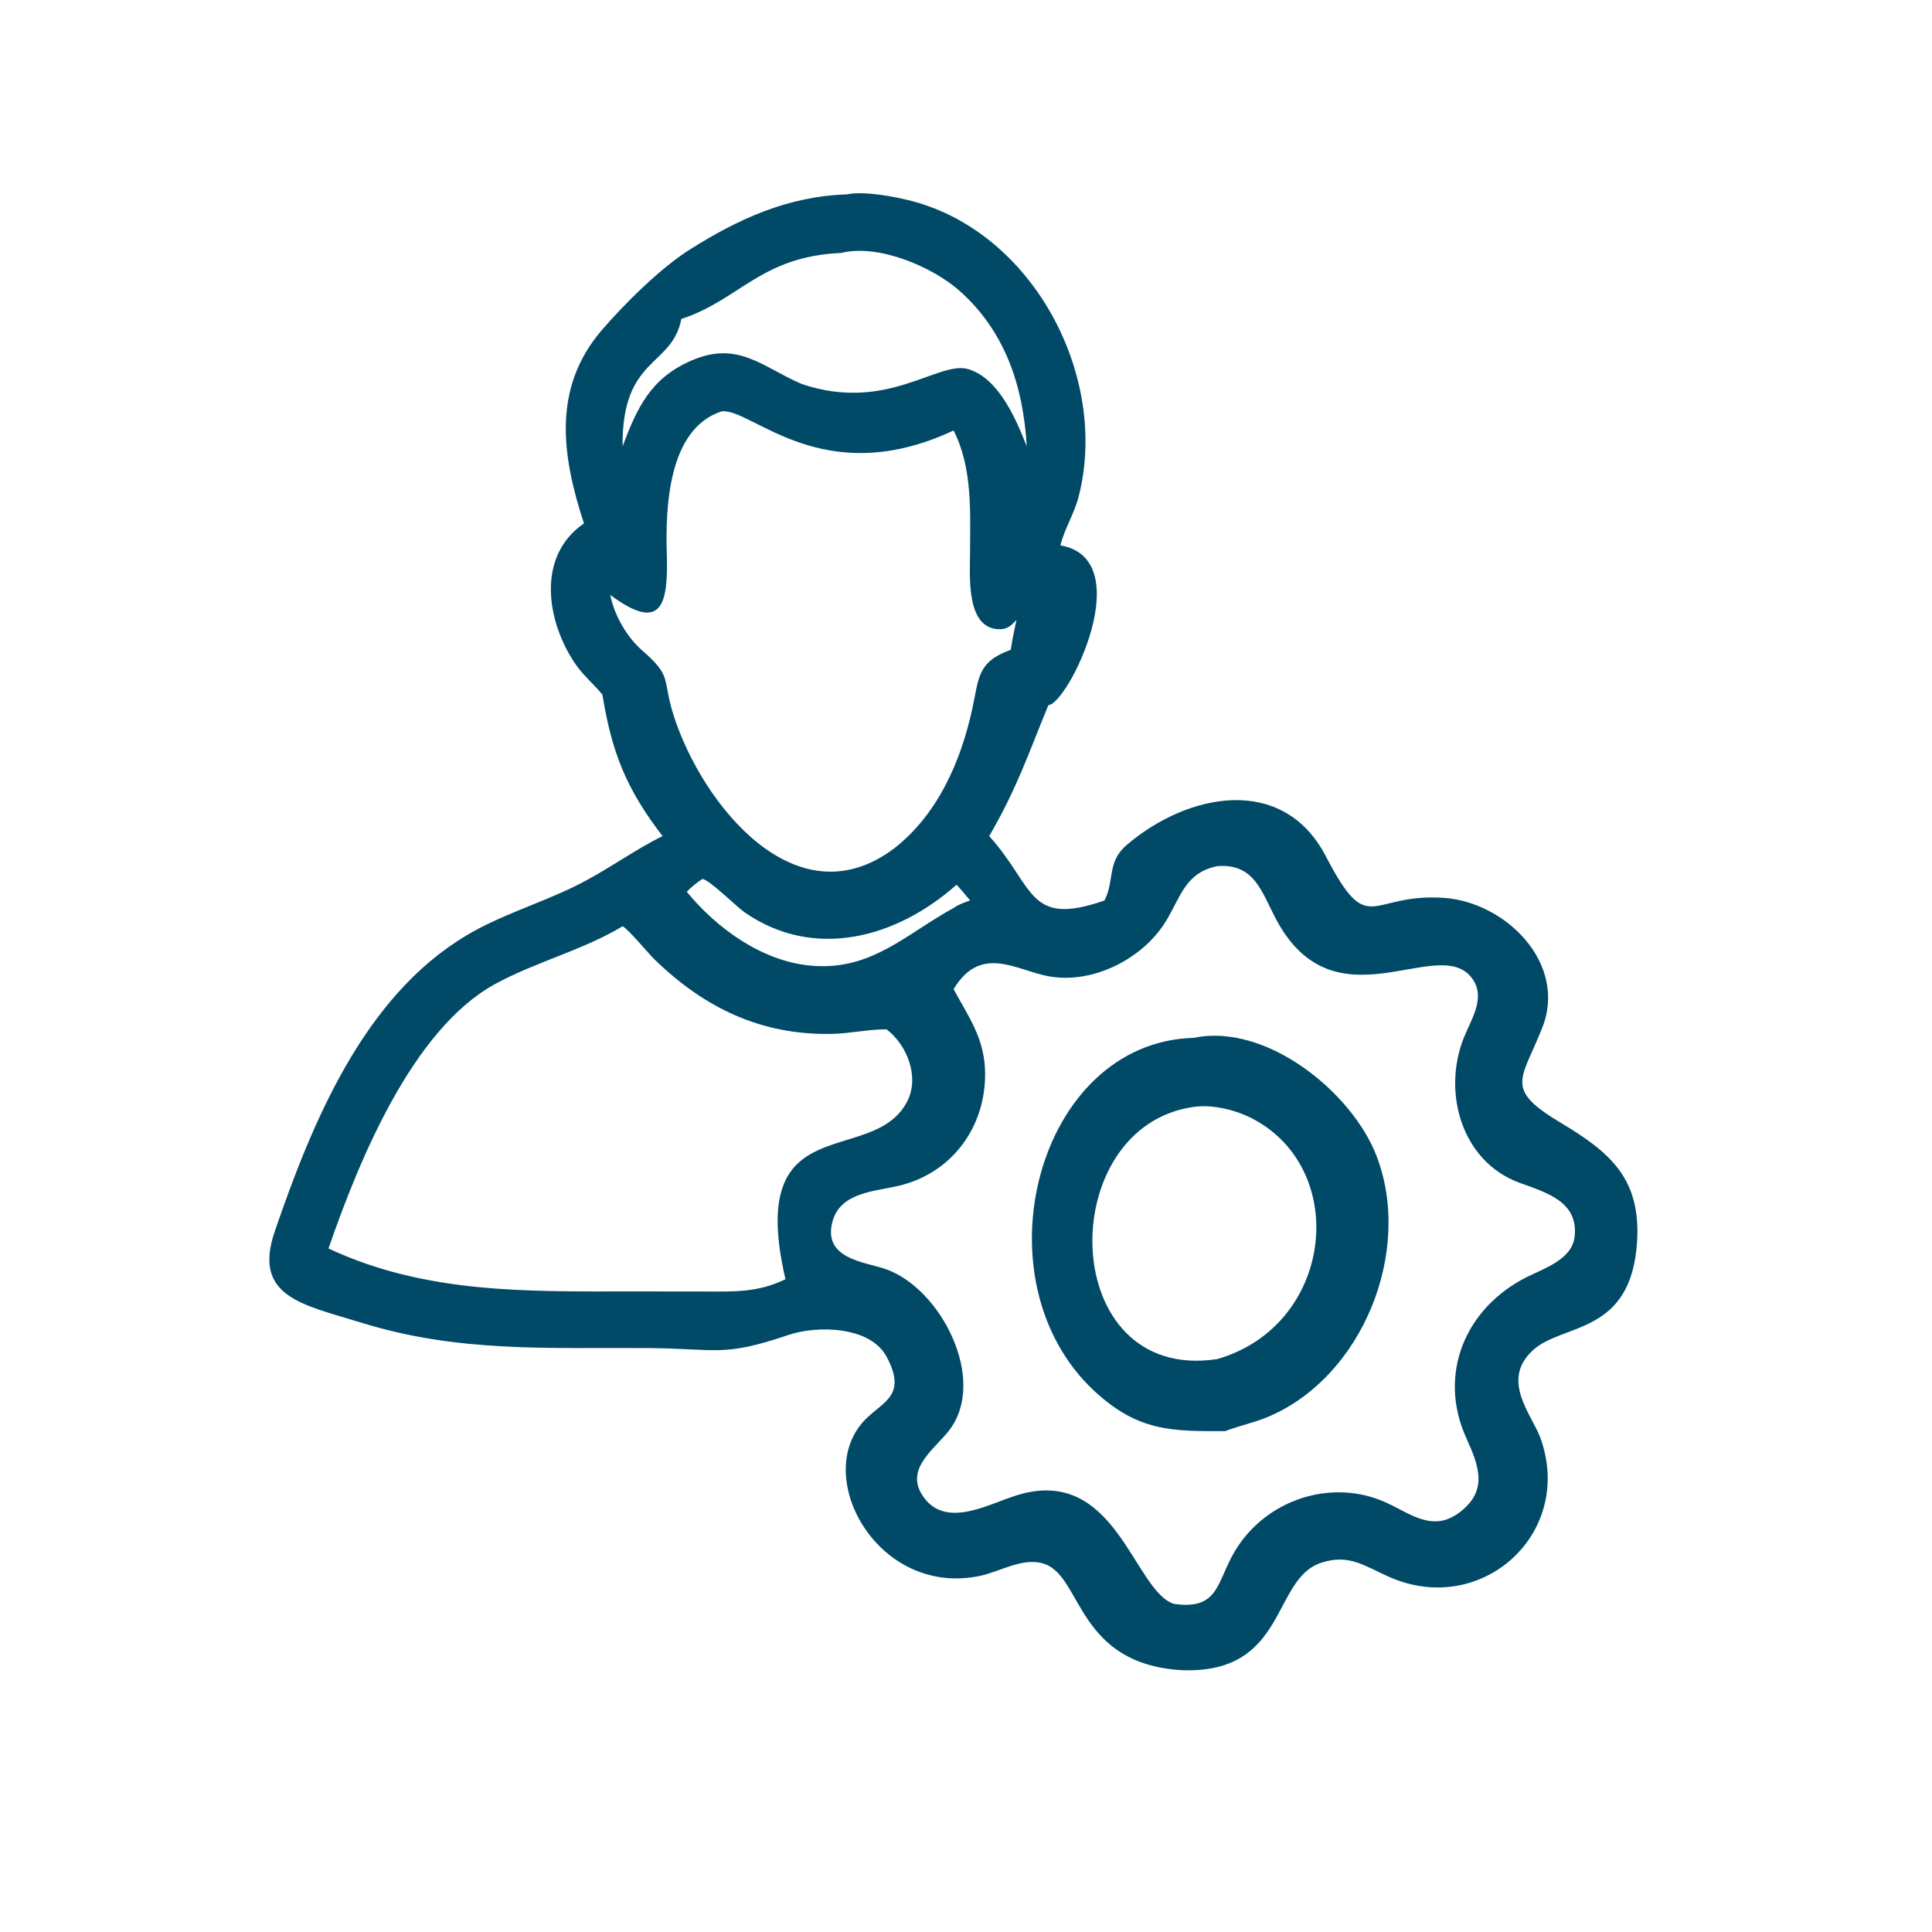
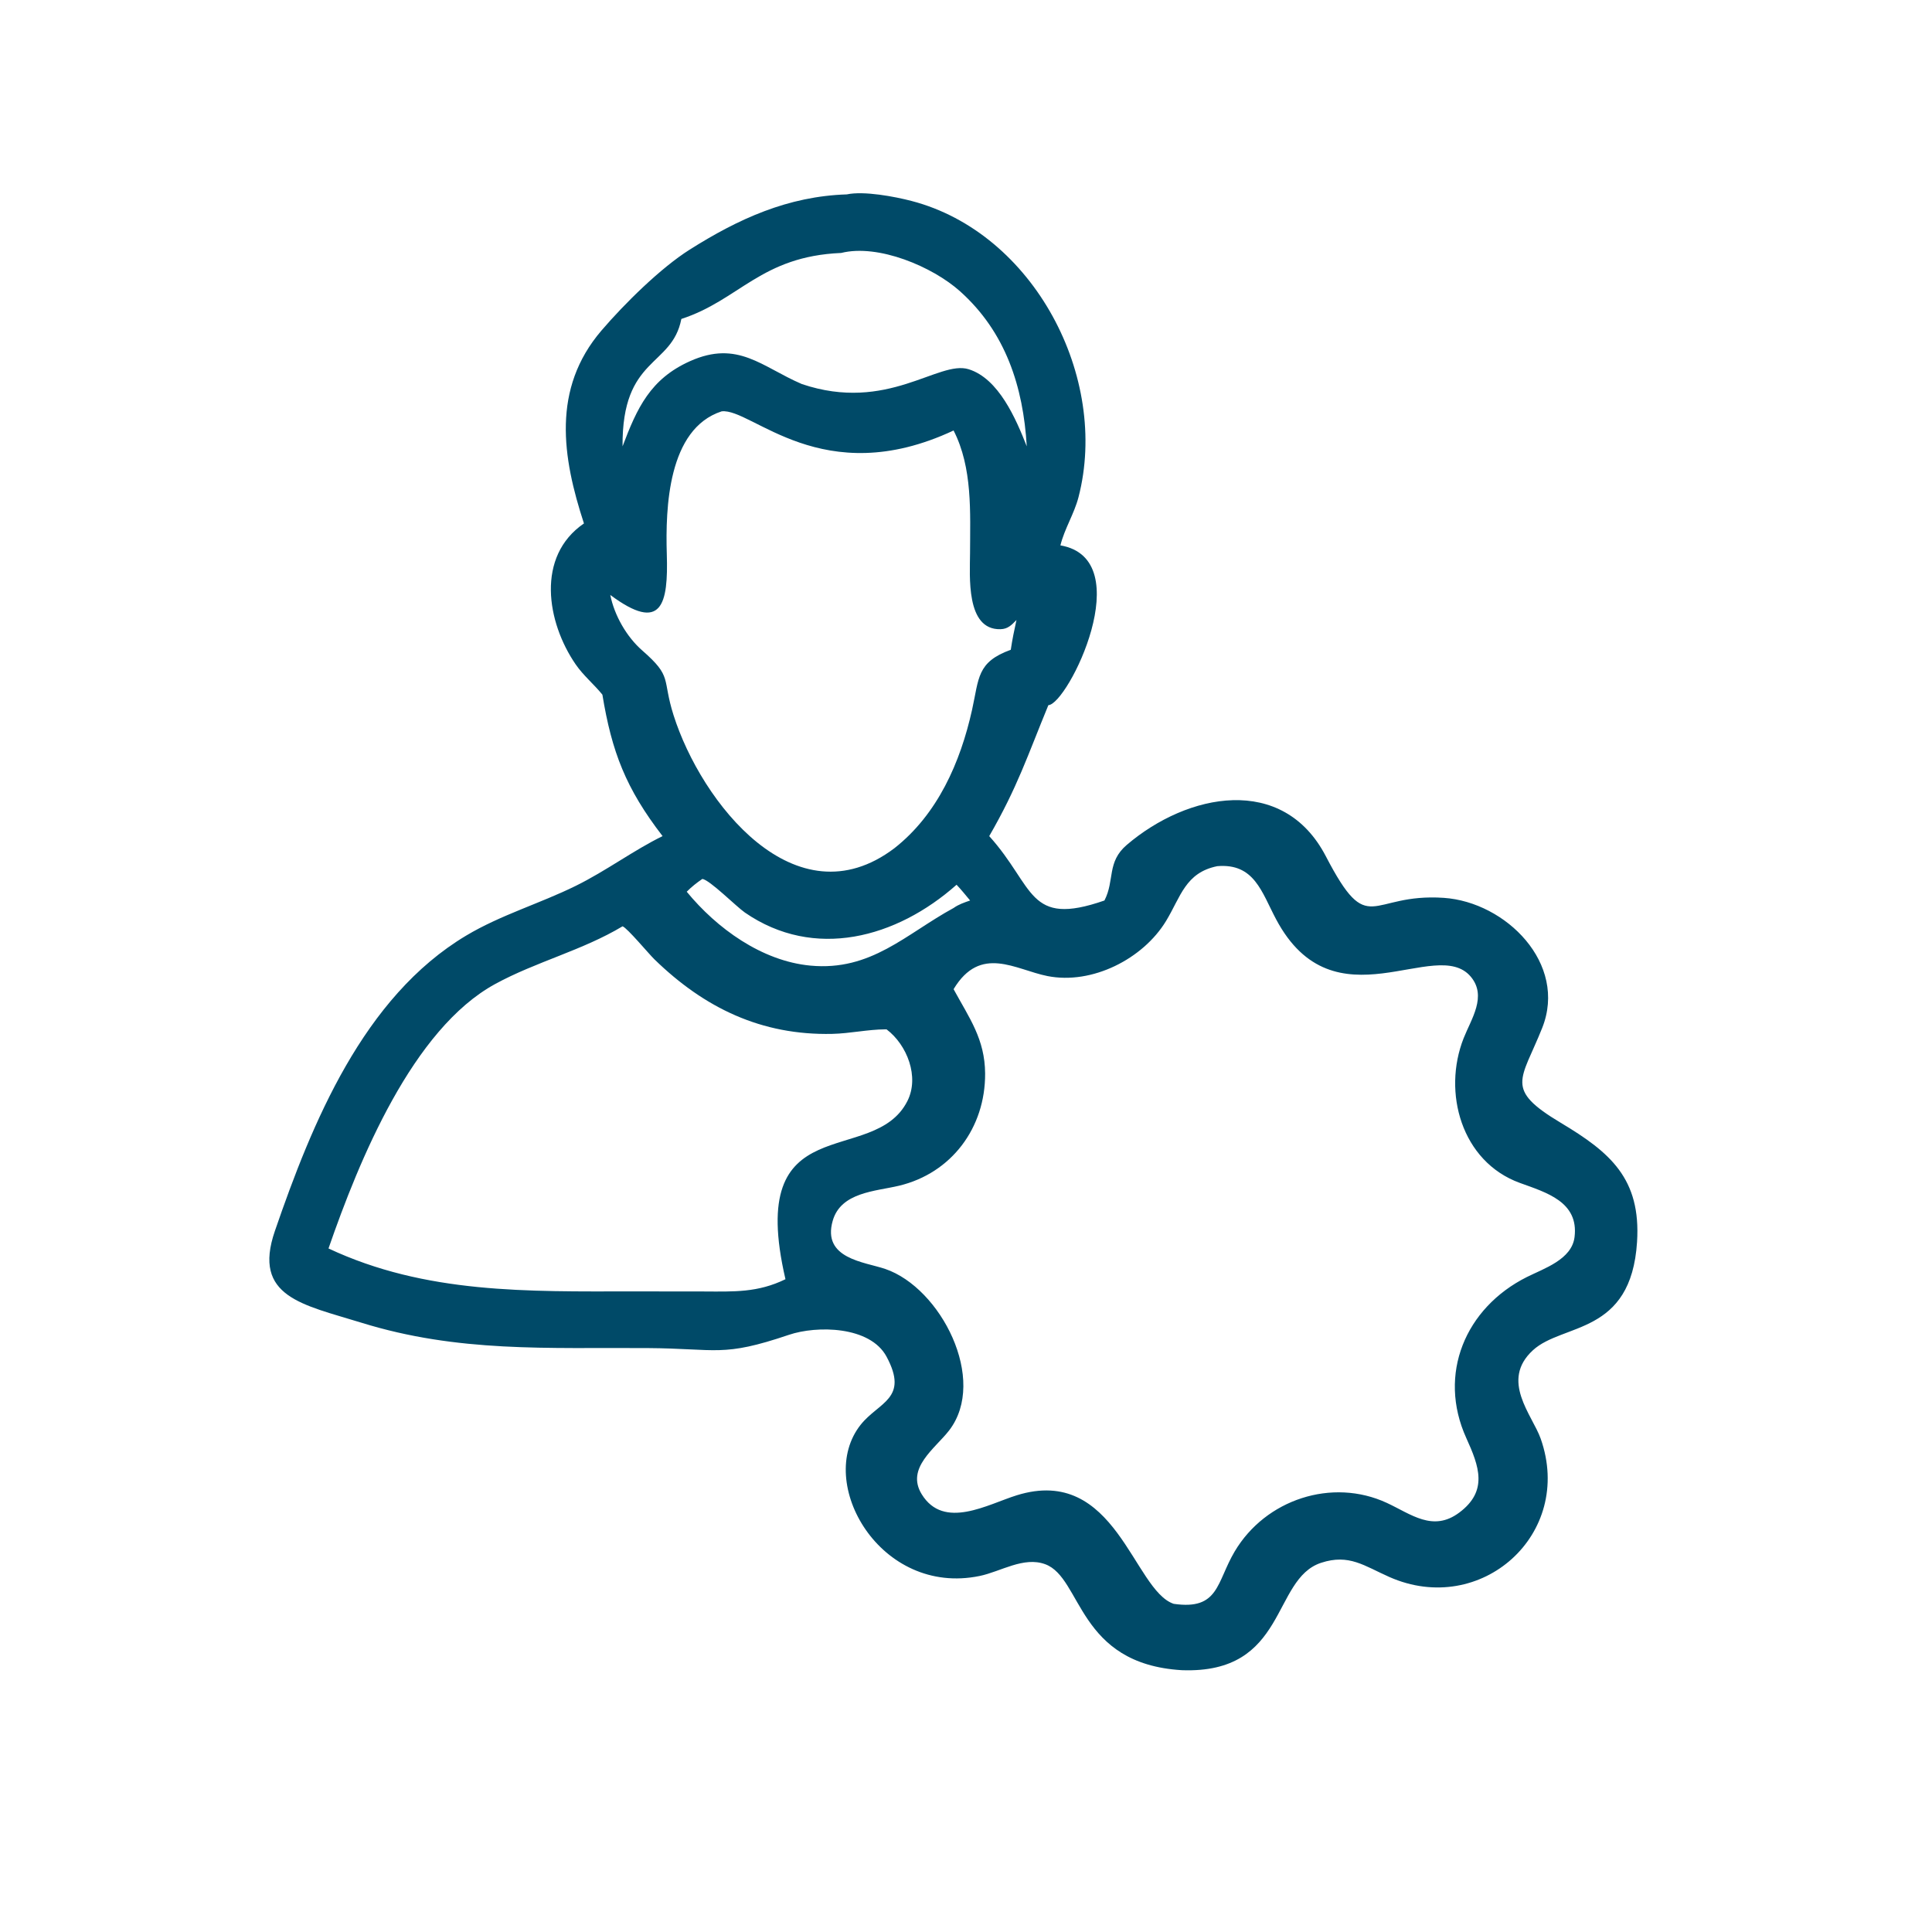
<svg xmlns="http://www.w3.org/2000/svg" width="1024" height="1024">
  <path fill="#004A68" transform="scale(1.6 1.6)" d="M193.441 173.397C186.274 151.497 182.689 128.803 199.263 109.47C206.889 100.575 218.835 88.782 228.427 82.718C244.647 72.464 261.039 65.018 280.513 64.395C286.166 63.185 296.399 65.116 301.994 66.578C342.452 77.148 367.569 124.988 357.265 164.706C355.831 170.232 352.647 175.111 351.273 180.661C377.503 185.181 353.733 233.304 347.283 233.598C340.348 250.431 337.093 260.677 327.694 276.973C342.9 293.828 340.305 307.188 365.86 298.302C369.321 291.613 366.568 285.59 373.276 279.867C393.406 262.689 424.979 256.325 439.192 283.632C453.568 311.253 453.382 295.726 478.288 297.426C498.808 298.826 519.371 319.199 510.864 340.538C503.908 357.988 498.223 360.7 517.038 371.952C533.356 381.712 543.629 390.395 542.294 411.404C540.326 442.386 517.686 438.21 507.808 447.278C496.846 457.341 507.609 468.727 510.378 476.59C521.517 508.219 490.552 535.799 460.244 522.399C451.924 518.721 446.924 514.658 437.648 517.694C421.166 523.088 426.543 554.578 391.485 553.271C356.87 551.188 358.482 522.72 346.269 518.179C339.11 515.516 331.492 520.621 324.531 522.059C291.56 528.873 269.979 491.088 285.08 471.999C291.079 464.416 301.192 463.419 293.685 449.417C288.212 439.209 270.529 439.066 261.345 442.177C239.163 449.689 237.772 446.716 214.377 446.565C181.426 446.353 151.761 448.109 119.688 438.154C100.422 432.174 83.515 429.697 91.058 407.782C103.373 372 120.333 330.291 154.432 309.923C165.876 303.087 178.789 299.332 190.706 293.462C200.811 288.483 209.932 281.639 219.487 276.973C207.293 261.156 202.669 249.075 199.551 230.116C196.732 226.632 193.277 223.831 190.702 220.092C181.101 206.152 177.475 184.313 193.441 173.397ZM278.652 83.793C252.015 84.918 244.949 99.415 225.707 105.656C222.581 121.755 205.998 117.951 206.229 147.859C211.038 135.155 215.419 125.523 228.607 119.628C244.448 112.546 252.387 121.551 265.618 127.219C293.995 136.811 310.902 119.182 320.895 122.317C330.839 125.435 336.54 138.709 340.128 147.859C338.971 128.106 333.146 110.015 317.988 96.46C308.93 88.362 290.966 80.721 278.652 83.793ZM239.053 136.266C221.254 142.046 220.416 168.276 220.887 183.574C221.395 200.084 219.309 209.828 202.164 197.085C203.509 203.833 207.556 210.939 212.747 215.473C222.918 224.358 219.207 224.581 223.132 236.943C232.287 265.784 263.48 305.754 296.245 281.011C310.597 269.764 318.136 252.556 322.006 235.151C324.343 224.639 323.553 219.333 334.834 215.248C335.318 211.922 335.995 208.67 336.719 205.39C335.061 207.05 333.918 208.366 331.41 208.43C319.843 208.728 321.318 190.622 321.339 183.259C321.377 169.74 322.217 154.991 315.887 142.605C272.356 162.987 249.03 135.064 239.053 136.266ZM403.226 286.931C392.65 289.077 391.12 297.11 386.264 305.1C378.63 317.661 361.769 326.256 346.992 323.334C336.389 321.237 324.807 312.841 315.887 327.677C321.101 337.251 326.27 344.216 326.333 355.624C326.432 373.615 315.169 388.64 297.814 392.786C290.007 394.651 278.549 394.905 275.843 404.408C272.263 416.983 286.36 418.011 293.23 420.35C311.678 426.632 327.27 457.129 314.423 473.834C309.818 479.821 299.978 486.301 305.339 495.002C312.67 506.903 327.175 498.328 336.811 495.333C369.644 485.127 375.425 526.809 388.806 531.291C403.83 533.471 402.953 524.168 408.986 513.976C419.223 496.68 441.278 489.458 459.394 497.848C467.435 501.571 474.646 507.594 483.39 501.072C493.039 493.874 489.959 485.695 485.734 476.383C476.134 455.223 485.41 433.241 505.805 423.028C511.521 420.165 520.667 417.222 521.588 409.809C523.045 398.078 512.191 395.03 503.448 391.848C484.121 384.813 477.765 361.846 484.852 343.91C487.385 337.499 492.628 330.05 487.247 323.58C475.767 309.781 441.974 340.718 422.727 304.528C417.925 295.5 415.521 285.887 403.226 286.931ZM232.651 291.165C230.789 292.431 229.073 293.789 227.487 295.395C237.468 307.551 252.363 318.35 268.428 319.869C288.586 321.775 300.076 309.395 315.887 300.784C317.579 299.58 319.428 298.969 321.361 298.302C319.893 296.543 318.453 294.746 316.876 293.083C296.956 310.75 269.745 318.137 246.758 302.296C243.944 300.357 235.021 291.384 232.651 291.165ZM206.229 306.851C192.989 314.804 177.6 318.568 164.061 325.949C136.69 340.869 118.982 384.247 108.821 413.567C141.004 428.666 174.907 427.812 209.617 427.792L233.151 427.818C243.16 427.86 251.013 428.237 260.195 423.756C246.775 365.985 289.252 387.085 300.578 364.755C304.638 356.752 300.498 346.127 293.682 340.986L293.241 340.986C287.396 341.019 281.569 342.355 275.69 342.487C252.249 343.011 233.348 333.917 216.763 317.772C214.915 315.974 207.771 307.386 206.229 306.851Z" />
-   <path fill="#004A68" transform="scale(1.6 1.6)" d="M405.868 474.081C388.188 474.167 376.981 474.175 362.606 460.873C322.964 424.189 343.433 345.16 395.483 343.798C419.33 338.774 447.84 361.694 456.011 382.953C468.135 414.498 451.362 456.224 419.954 469.394C415.365 471.318 410.498 472.292 405.868 474.081ZM395.483 366.668C348.916 373.115 350.021 458.329 403.226 450.213C441.463 439.179 447.265 388.171 415.496 370.882C409.813 367.789 401.969 365.771 395.483 366.668Z" />
</svg>